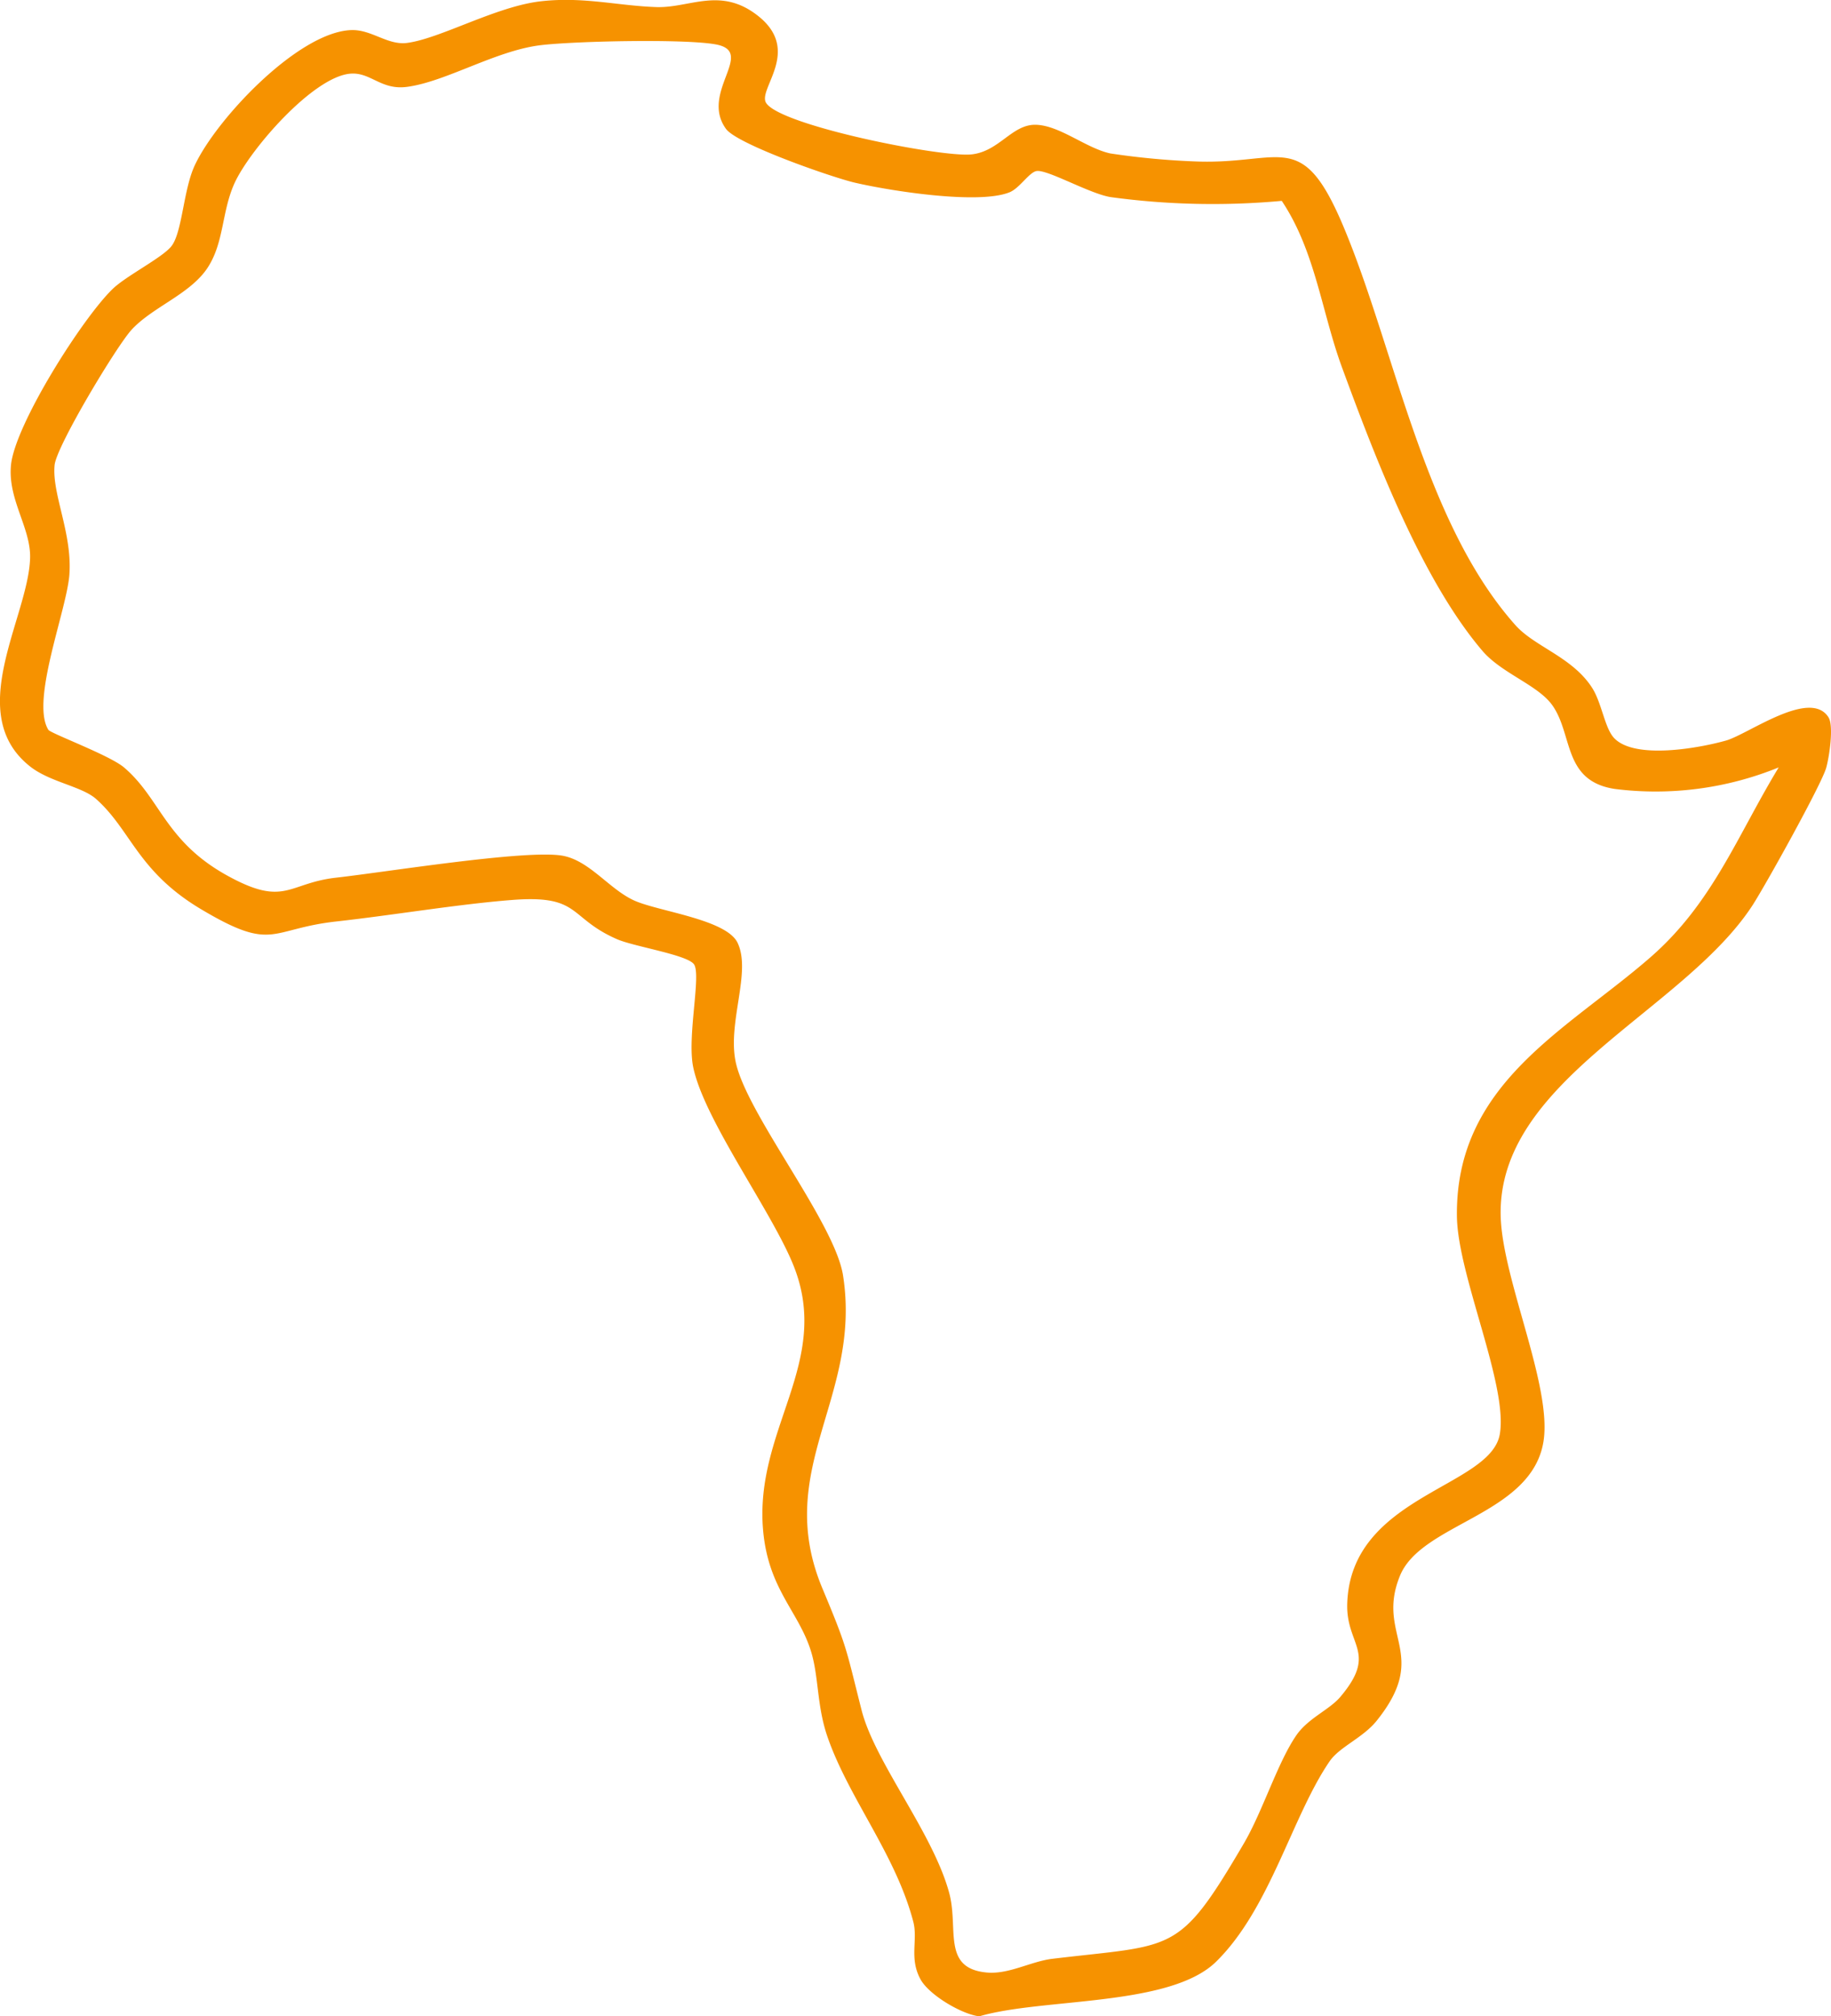
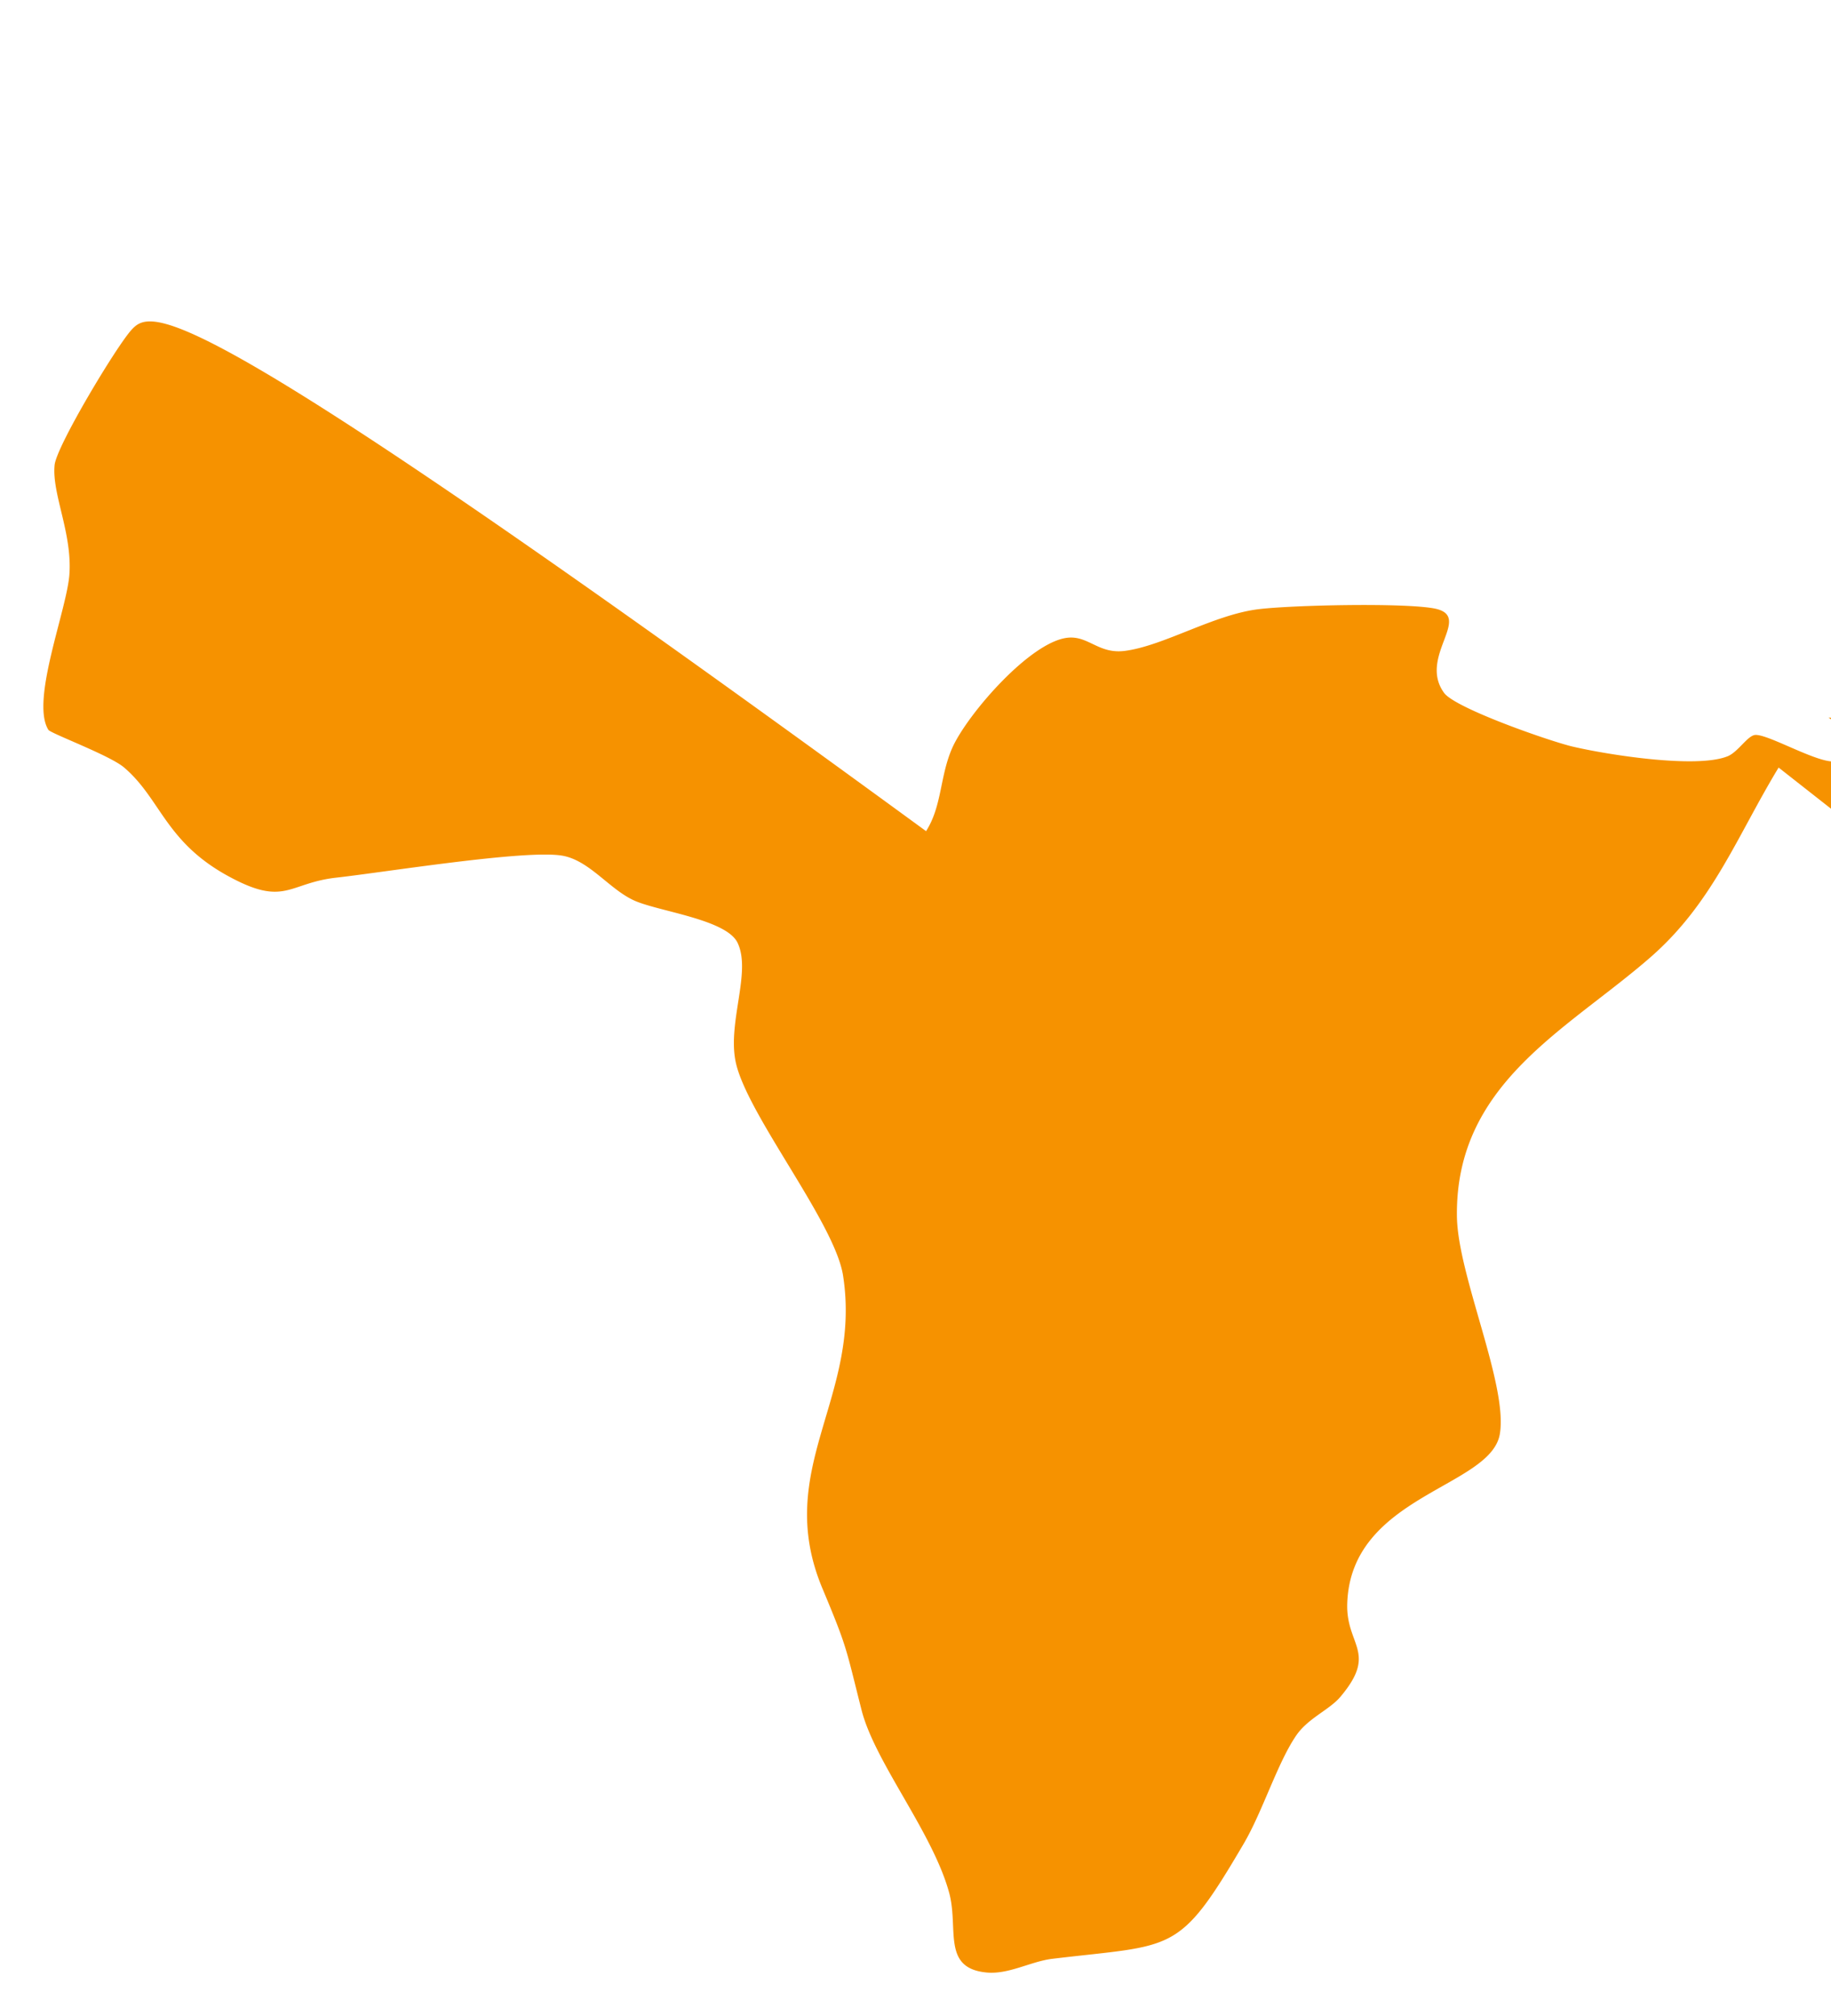
<svg xmlns="http://www.w3.org/2000/svg" width="191.005" height="210.369" viewBox="0 0 191.005 210.369">
-   <path id="Path_367" data-name="Path 367" d="M485.745,74.855c.549.875.09,4.06-.245,5.252-.491,1.749-6.4,12.372-7.71,14.383-7.25,11.082-26.621,18.217-26.247,32.411.173,6.573,5.377,17.689,4.467,23.47-1.212,7.7-12.709,8.507-14.971,14.026-2.571,6.274,3.223,8.088-2.428,15.128-1.449,1.806-3.87,2.717-4.911,4.234-3.919,5.71-6.2,15.377-11.851,20.917-4.815,4.721-18.112,3.753-24.7,5.695-1.824-.213-5.224-2.22-6.122-3.849-1.215-2.2-.261-4.114-.761-6.024-1.839-7.025-6.744-12.9-8.956-19.305-1.122-3.25-.889-6.268-1.725-8.943-1.294-4.14-4.427-6.435-4.981-12.542-.957-10.57,7.173-17.531,3.2-27.59-2.232-5.649-9.324-15.211-10.49-20.749-.669-3.176.844-9.622.082-10.749-.681-1.005-6.259-1.851-8.043-2.633-5.122-2.244-3.727-4.655-10.954-4.089-5.648.443-12.421,1.587-18.324,2.243-7.012.78-6.514,3.241-14.091-1.27-6.66-3.965-7.3-8.25-10.967-11.511-1.488-1.324-4.828-1.759-6.894-3.4-6.961-5.517-.172-15.549.011-21.722.094-3.148-2.336-6.1-1.994-9.7.4-4.223,7.47-15.374,10.617-18.4,1.457-1.4,5.288-3.307,6.163-4.507,1.089-1.494,1.212-5.792,2.36-8.308,2.189-4.8,10.772-13.955,16.327-14.181,2.142-.088,3.8,1.6,5.851,1.338,3.482-.453,9.288-3.82,13.976-4.347,4.431-.5,8.008.473,12.03.607,3.5.116,6.716-2.189,10.643.946,4.543,3.627-.1,7.611.807,9.054,1.494,2.365,18.252,5.7,21.413,5.371,2.922-.3,4.242-3.179,6.758-3.091,2.5.088,5.229,2.456,7.752,2.993a79.432,79.432,0,0,0,9.061.839c8.9.293,10.92-3.518,15.265,6.841,5.345,12.74,8.366,30.806,17.913,41.528,2.013,2.261,5.905,3.316,7.978,6.5,1.045,1.606,1.325,4.238,2.328,5.29,2.16,2.266,8.875,1.042,11.667.253,2.312-.653,8.779-5.467,10.693-2.418m-5.222,5.23a33.978,33.978,0,0,1-17.1,2.234c-5.417-.844-4.31-5.671-6.5-8.741-1.5-2.1-5.289-3.323-7.287-5.668-6.36-7.462-11.239-20.3-14.641-29.558-2.127-5.792-2.785-12.144-6.288-17.385a78.762,78.762,0,0,1-17.847-.392c-2.185-.35-6.525-2.859-7.7-2.724-.781.09-1.773,1.782-2.843,2.218-3.228,1.315-12.466-.143-16.145-1-2.39-.558-12.267-4-13.438-5.608-2.779-3.824,3.2-8.049-1.09-8.822-3.287-.592-14.607-.341-18.2.08-4.706.55-9.921,3.825-14.007,4.357-2.677.348-3.747-1.513-5.824-1.385-3.922.241-10.648,8.041-12.182,11.5-1.307,2.945-1.062,6.081-2.737,8.693C314.9,30.675,310.935,32,308.726,34.4c-1.566,1.7-7.838,12.139-8.035,14.121-.3,2.984,1.844,7.076,1.545,11.395-.255,3.7-4.084,13.206-2.194,16.231.233.373,6.392,2.65,7.888,3.921,3.822,3.248,4.277,7.709,10.8,11.3,6.01,3.315,6.289.764,11.353.2,5.093-.57,19.669-2.935,23.524-2.3,2.85.469,4.9,3.469,7.514,4.672,2.507,1.152,9.634,1.966,10.813,4.421,1.464,3.047-1.055,8.279-.2,12.409,1.12,5.436,10.343,16.767,11.207,22.315,1.985,12.738-7.367,20.171-2.155,32.638,2.618,6.261,2.408,6.08,4.082,12.683,1.385,5.461,7.421,12.76,9.14,19.068,1.022,3.747-.8,7.881,3.911,8.325,2.314.218,4.6-1.16,6.864-1.432,12.787-1.537,13.123-.355,19.969-12.037,1.96-3.345,3.528-8.462,5.478-11.286,1.238-1.792,3.444-2.65,4.589-4.006,3.928-4.652.6-5.341.715-9.681.314-11.348,14.966-12.133,15.919-17.737.87-5.111-4.4-16.565-4.476-22.716-.175-13.878,11.473-19.423,20.2-27.037,6.48-5.657,9.022-12.632,13.358-19.784" transform="translate(-294.995 -0.001)" fill="#f69200" />
+   <path id="Path_367" data-name="Path 367" d="M485.745,74.855a79.432,79.432,0,0,0,9.061.839c8.9.293,10.92-3.518,15.265,6.841,5.345,12.74,8.366,30.806,17.913,41.528,2.013,2.261,5.905,3.316,7.978,6.5,1.045,1.606,1.325,4.238,2.328,5.29,2.16,2.266,8.875,1.042,11.667.253,2.312-.653,8.779-5.467,10.693-2.418m-5.222,5.23a33.978,33.978,0,0,1-17.1,2.234c-5.417-.844-4.31-5.671-6.5-8.741-1.5-2.1-5.289-3.323-7.287-5.668-6.36-7.462-11.239-20.3-14.641-29.558-2.127-5.792-2.785-12.144-6.288-17.385a78.762,78.762,0,0,1-17.847-.392c-2.185-.35-6.525-2.859-7.7-2.724-.781.09-1.773,1.782-2.843,2.218-3.228,1.315-12.466-.143-16.145-1-2.39-.558-12.267-4-13.438-5.608-2.779-3.824,3.2-8.049-1.09-8.822-3.287-.592-14.607-.341-18.2.08-4.706.55-9.921,3.825-14.007,4.357-2.677.348-3.747-1.513-5.824-1.385-3.922.241-10.648,8.041-12.182,11.5-1.307,2.945-1.062,6.081-2.737,8.693C314.9,30.675,310.935,32,308.726,34.4c-1.566,1.7-7.838,12.139-8.035,14.121-.3,2.984,1.844,7.076,1.545,11.395-.255,3.7-4.084,13.206-2.194,16.231.233.373,6.392,2.65,7.888,3.921,3.822,3.248,4.277,7.709,10.8,11.3,6.01,3.315,6.289.764,11.353.2,5.093-.57,19.669-2.935,23.524-2.3,2.85.469,4.9,3.469,7.514,4.672,2.507,1.152,9.634,1.966,10.813,4.421,1.464,3.047-1.055,8.279-.2,12.409,1.12,5.436,10.343,16.767,11.207,22.315,1.985,12.738-7.367,20.171-2.155,32.638,2.618,6.261,2.408,6.08,4.082,12.683,1.385,5.461,7.421,12.76,9.14,19.068,1.022,3.747-.8,7.881,3.911,8.325,2.314.218,4.6-1.16,6.864-1.432,12.787-1.537,13.123-.355,19.969-12.037,1.96-3.345,3.528-8.462,5.478-11.286,1.238-1.792,3.444-2.65,4.589-4.006,3.928-4.652.6-5.341.715-9.681.314-11.348,14.966-12.133,15.919-17.737.87-5.111-4.4-16.565-4.476-22.716-.175-13.878,11.473-19.423,20.2-27.037,6.48-5.657,9.022-12.632,13.358-19.784" transform="translate(-294.995 -0.001)" fill="#f69200" />
</svg>